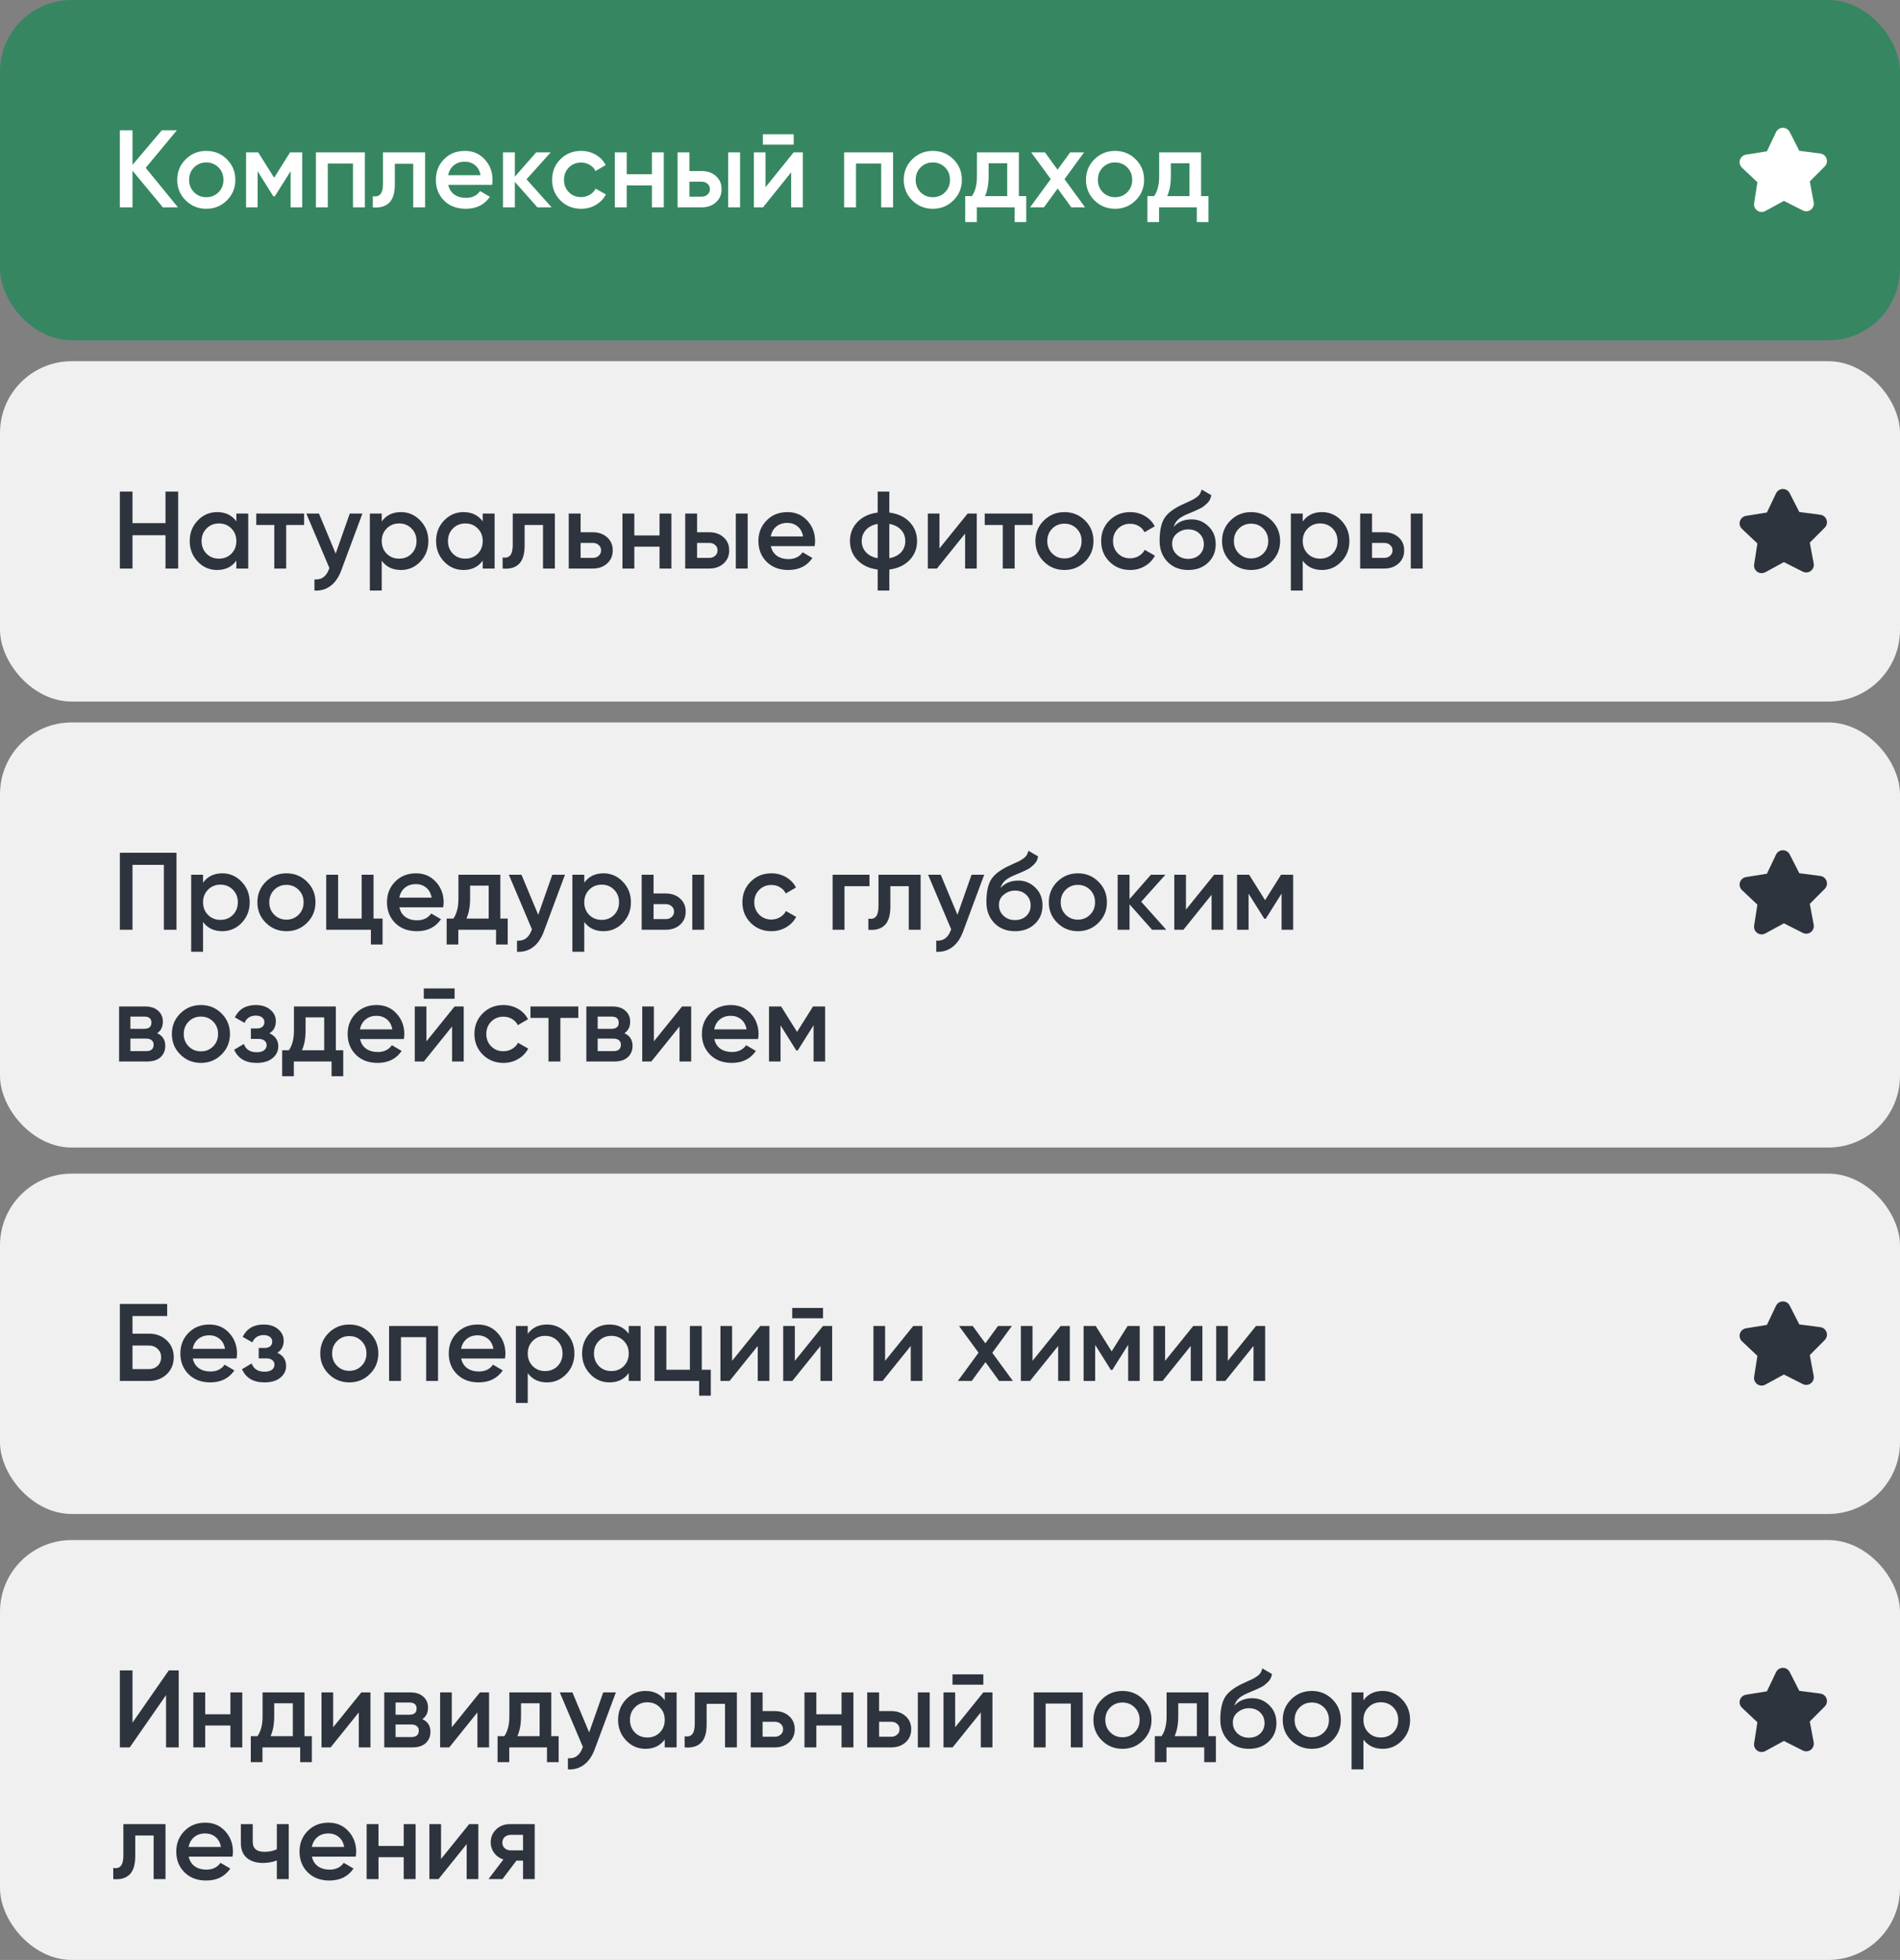
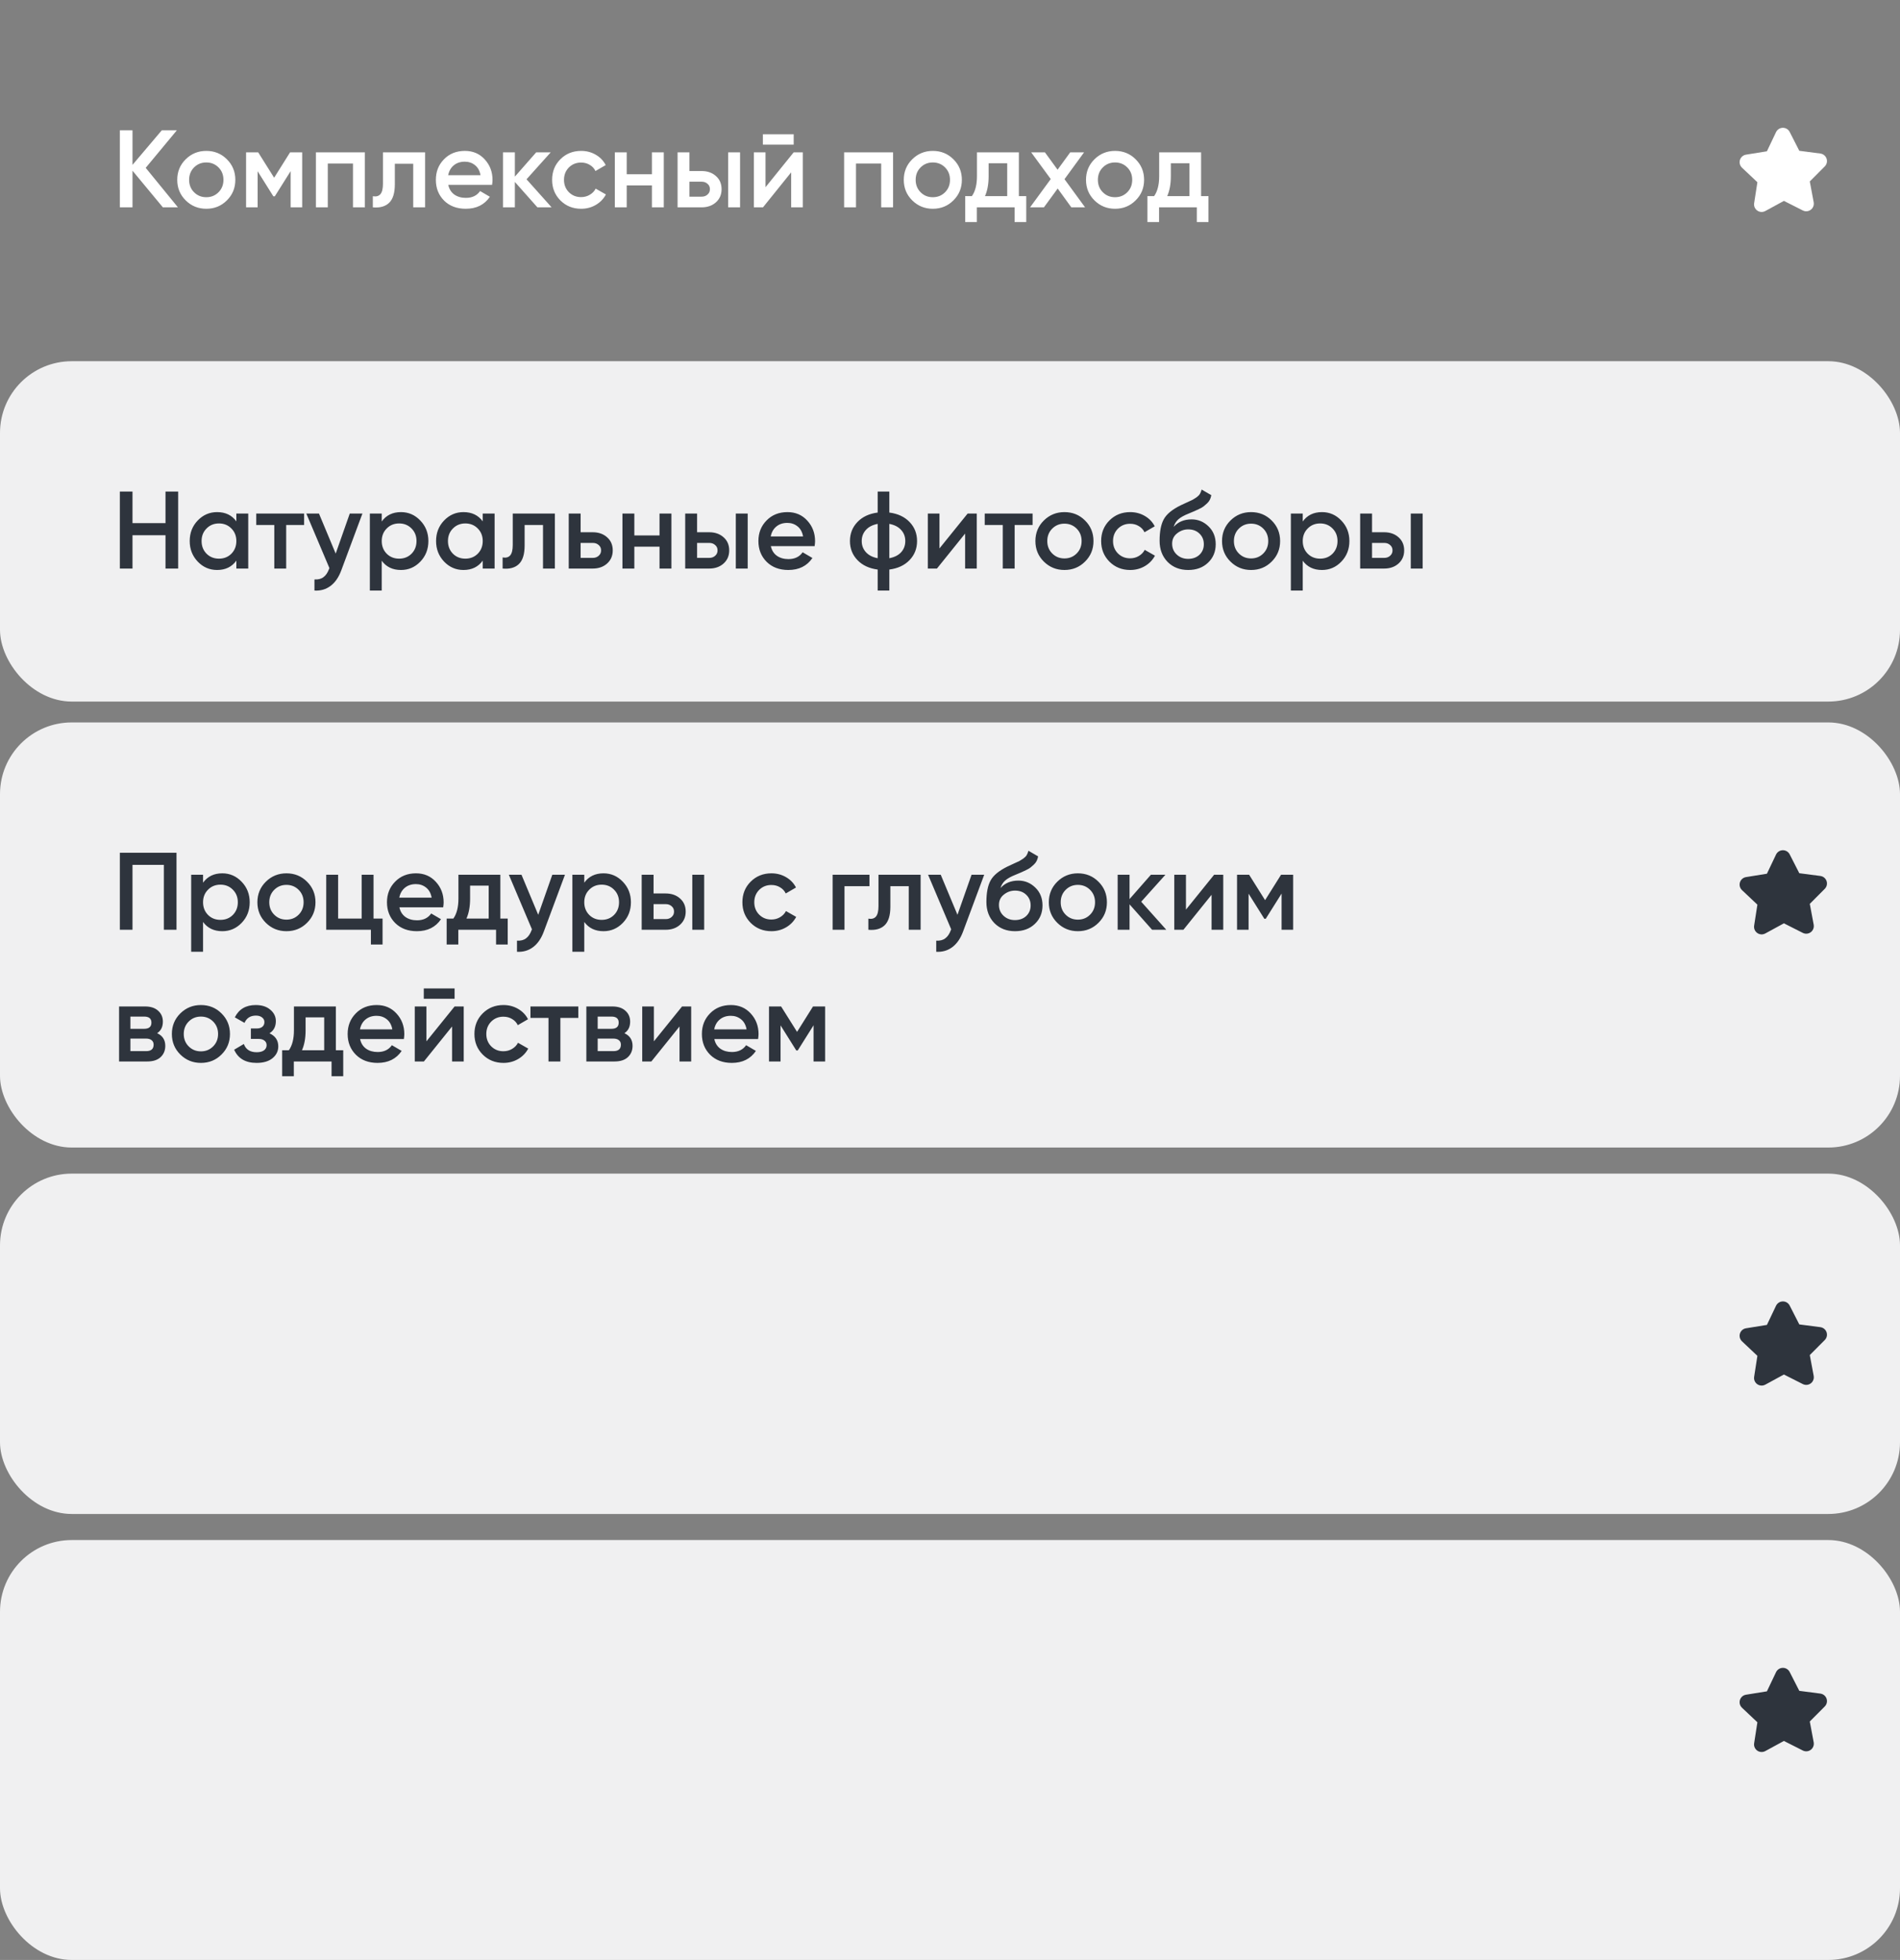
<svg xmlns="http://www.w3.org/2000/svg" width="1457" height="1503" viewBox="0 0 1457 1503" fill="none">
  <rect x="0" y="0" width="1457" height="1503" fill="#808080" stroke="none" />
-   <rect width="1457" height="261" rx="55" fill="#368761" />
  <path d="M136.453 159H124.895L101.608 130.905V159H91.906V99.941H101.608V126.433L124.051 99.941H135.61L111.733 128.711L136.453 159ZM158.19 160.097C152.003 160.097 146.744 157.959 142.413 153.685C138.082 149.41 135.917 144.151 135.917 137.908C135.917 131.664 138.082 126.405 142.413 122.13C146.744 117.856 152.003 115.718 158.19 115.718C164.434 115.718 169.693 117.856 173.967 122.13C178.298 126.405 180.464 131.664 180.464 137.908C180.464 144.151 178.298 149.41 173.967 153.685C169.693 157.959 164.434 160.097 158.19 160.097ZM148.825 147.441C151.356 149.972 154.478 151.238 158.19 151.238C161.903 151.238 165.024 149.972 167.555 147.441C170.086 144.91 171.352 141.732 171.352 137.908C171.352 134.083 170.086 130.905 167.555 128.374C165.024 125.843 161.903 124.577 158.19 124.577C154.478 124.577 151.356 125.843 148.825 128.374C146.294 130.905 145.029 134.083 145.029 137.908C145.029 141.732 146.294 144.91 148.825 147.441ZM231.732 116.815V159H222.873V131.242L210.724 150.563H209.627L197.562 131.327V159H188.703V116.815H197.984L210.218 136.304L222.451 116.815H231.732ZM279.803 116.815V159H270.691V125.421H251.37V159H242.258V116.815H279.803ZM325.98 116.815V159H316.868V125.59H302.778V141.282C302.778 147.976 301.316 152.729 298.391 155.541C295.466 158.353 291.304 159.506 285.904 159V150.479C288.491 150.929 290.432 150.394 291.725 148.876C293.019 147.357 293.666 144.685 293.666 140.86V116.815H325.98ZM343.769 141.789C344.444 144.995 345.991 147.469 348.41 149.213C350.828 150.9 353.781 151.744 357.268 151.744C362.106 151.744 365.733 150.001 368.152 146.513L375.661 150.9C371.499 157.031 365.34 160.097 357.184 160.097C350.322 160.097 344.782 158.016 340.563 153.853C336.345 149.635 334.235 144.32 334.235 137.908C334.235 131.608 336.316 126.349 340.479 122.13C344.641 117.856 349.984 115.718 356.509 115.718C362.696 115.718 367.758 117.884 371.696 122.215C375.689 126.546 377.686 131.805 377.686 137.992C377.686 138.948 377.573 140.214 377.348 141.789H343.769ZM343.685 134.364H368.49C367.871 130.933 366.437 128.346 364.187 126.602C361.993 124.858 359.406 123.986 356.425 123.986C353.05 123.986 350.238 124.915 347.988 126.771C345.738 128.627 344.304 131.158 343.685 134.364ZM422.995 159H412.111L394.816 139.511V159H385.704V116.815H394.816V135.461L411.183 116.815H422.32L403.759 137.486L422.995 159ZM445.658 160.097C439.302 160.097 433.987 157.959 429.712 153.685C425.493 149.41 423.384 144.151 423.384 137.908C423.384 131.608 425.493 126.349 429.712 122.13C433.987 117.856 439.302 115.718 445.658 115.718C449.764 115.718 453.504 116.703 456.879 118.671C460.254 120.64 462.785 123.283 464.472 126.602L456.626 131.158C455.67 129.133 454.207 127.558 452.239 126.433C450.326 125.252 448.104 124.661 445.573 124.661C441.861 124.661 438.739 125.927 436.208 128.458C433.733 130.989 432.496 134.139 432.496 137.908C432.496 141.676 433.733 144.826 436.208 147.357C438.739 149.888 441.861 151.154 445.573 151.154C448.048 151.154 450.27 150.563 452.239 149.382C454.263 148.201 455.782 146.626 456.795 144.657L464.641 149.129C462.841 152.504 460.254 155.175 456.879 157.144C453.504 159.112 449.764 160.097 445.658 160.097ZM499.907 116.815H509.019V159H499.907V142.21H480.586V159H471.474V116.815H480.586V133.605H499.907V116.815ZM537.984 131.158C542.484 131.158 546.168 132.452 549.037 135.039C551.905 137.57 553.339 140.917 553.339 145.079C553.339 149.185 551.905 152.532 549.037 155.119C546.168 157.706 542.484 159 537.984 159H519.591V116.815H528.703V131.158H537.984ZM558.402 116.815H567.514V159H558.402V116.815ZM538.068 150.816C539.868 150.816 541.359 150.282 542.54 149.213C543.777 148.144 544.396 146.766 544.396 145.079C544.396 143.335 543.777 141.957 542.54 140.945C541.359 139.876 539.868 139.342 538.068 139.342H528.703V150.816H538.068ZM585.008 110.909V102.978H608.632V110.909H585.008ZM608.632 116.815H615.635V159H606.691V132.17L585.093 159H578.09V116.815H587.033V143.56L608.632 116.815ZM684.844 116.815V159H675.732V125.421H656.412V159H647.3V116.815H684.844ZM715.328 160.097C709.141 160.097 703.882 157.959 699.551 153.685C695.22 149.41 693.055 144.151 693.055 137.908C693.055 131.664 695.22 126.405 699.551 122.13C703.882 117.856 709.141 115.718 715.328 115.718C721.572 115.718 726.831 117.856 731.105 122.13C735.436 126.405 737.602 131.664 737.602 137.908C737.602 144.151 735.436 149.41 731.105 153.685C726.831 157.959 721.572 160.097 715.328 160.097ZM705.963 147.441C708.494 149.972 711.616 151.238 715.328 151.238C719.041 151.238 722.162 149.972 724.693 147.441C727.224 144.91 728.49 141.732 728.49 137.908C728.49 134.083 727.224 130.905 724.693 128.374C722.162 125.843 719.041 124.577 715.328 124.577C711.616 124.577 708.494 125.843 705.963 128.374C703.432 130.905 702.167 134.083 702.167 137.908C702.167 141.732 703.432 144.91 705.963 147.441ZM781.316 150.394H786.969V170.306H778.026V159H749.087V170.306H740.144V150.394H745.29C747.878 146.738 749.171 141.648 749.171 135.123V116.815H781.316V150.394ZM755.33 150.394H772.373V125.168H758.114V135.123C758.114 141.142 757.186 146.232 755.33 150.394ZM832.084 159H821.537L811.076 144.573L800.529 159H789.899L805.76 137.317L790.742 116.815H801.289L810.991 130.145L820.694 116.815H831.324L816.307 137.401L832.084 159ZM855.066 160.097C848.879 160.097 843.62 157.959 839.289 153.685C834.958 149.41 832.792 144.151 832.792 137.908C832.792 131.664 834.958 126.405 839.289 122.13C843.62 117.856 848.879 115.718 855.066 115.718C861.309 115.718 866.568 117.856 870.843 122.13C875.174 126.405 877.34 131.664 877.34 137.908C877.34 144.151 875.174 149.41 870.843 153.685C866.568 157.959 861.309 160.097 855.066 160.097ZM845.701 147.441C848.232 149.972 851.354 151.238 855.066 151.238C858.778 151.238 861.9 149.972 864.431 147.441C866.962 144.91 868.228 141.732 868.228 137.908C868.228 134.083 866.962 130.905 864.431 128.374C861.9 125.843 858.778 124.577 855.066 124.577C851.354 124.577 848.232 125.843 845.701 128.374C843.17 130.905 841.904 134.083 841.904 137.908C841.904 141.732 843.17 144.91 845.701 147.441ZM921.054 150.394H926.707V170.306H917.763V159H888.824V170.306H879.881V150.394H885.028C887.615 146.738 888.909 141.648 888.909 135.123V116.815H921.054V150.394ZM895.068 150.394H912.111V125.168H897.852V135.123C897.852 141.142 896.924 146.232 895.068 150.394Z" fill="white" />
  <path d="M1367.22 98.001C1369.39 98.001 1371.39 99.216 1372.39 101.15L1379.78 115.636L1395.94 117.739C1399.13 118.159 1401.37 121.083 1400.95 124.271C1400.78 125.543 1400.2 126.725 1399.29 127.632L1387.82 139.139L1390.82 155.125C1391.41 158.285 1389.33 161.327 1386.17 161.92C1384.92 162.155 1383.62 161.973 1382.49 161.401L1367.97 154.056L1353.7 161.833C1350.88 163.379 1347.34 162.348 1345.79 159.528C1345.17 158.398 1344.94 157.092 1345.15 155.818L1347.64 139.74L1335.81 128.575C1333.48 126.36 1333.39 122.675 1335.6 120.344C1336.48 119.415 1337.65 118.803 1338.92 118.604L1354.94 116.022L1361.94 101.32C1362.87 99.381 1364.79 98.109 1366.93 98.012C1367.03 98.005 1367.12 98.002 1367.22 98V98.001Z" fill="white" />
  <rect y="277" width="1457" height="261" rx="55" fill="#F0F0F1" />
  <path d="M126.919 376.941H136.622V436H126.919V410.436H101.608V436H91.906V376.941H101.608V401.155H126.919V376.941ZM181.247 393.815H190.359V436H181.247V429.925C177.816 434.706 172.894 437.097 166.482 437.097C160.689 437.097 155.739 434.959 151.633 430.685C147.527 426.354 145.474 421.095 145.474 414.908C145.474 408.664 147.527 403.405 151.633 399.13C155.739 394.856 160.689 392.718 166.482 392.718C172.894 392.718 177.816 395.081 181.247 399.805V393.815ZM158.383 424.61C160.914 427.141 164.092 428.407 167.917 428.407C171.741 428.407 174.919 427.141 177.45 424.61C179.981 422.023 181.247 418.789 181.247 414.908C181.247 411.027 179.981 407.82 177.45 405.289C174.919 402.702 171.741 401.408 167.917 401.408C164.092 401.408 160.914 402.702 158.383 405.289C155.852 407.82 154.586 411.027 154.586 414.908C154.586 418.789 155.852 422.023 158.383 424.61ZM233.209 393.815V402.59H219.457V436H210.345V402.59H196.508V393.815H233.209ZM268.219 393.815H277.922L261.723 437.35C259.754 442.693 256.998 446.687 253.454 449.33C249.911 451.974 245.805 453.155 241.136 452.874V444.353C244.005 444.521 246.311 443.931 248.055 442.581C249.855 441.287 251.289 439.178 252.358 436.253L252.611 435.663L234.893 393.815H244.596L257.42 424.526L268.219 393.815ZM307.496 392.718C313.289 392.718 318.239 394.884 322.345 399.215C326.451 403.489 328.504 408.72 328.504 414.908C328.504 421.151 326.451 426.41 322.345 430.685C318.239 434.959 313.289 437.097 307.496 437.097C301.084 437.097 296.162 434.734 292.731 430.01V452.874H283.619V393.815H292.731V399.89C296.162 395.109 301.084 392.718 307.496 392.718ZM296.528 424.61C299.059 427.141 302.237 428.407 306.062 428.407C309.887 428.407 313.064 427.141 315.596 424.61C318.127 422.023 319.392 418.789 319.392 414.908C319.392 411.027 318.127 407.82 315.596 405.289C313.064 402.702 309.887 401.408 306.062 401.408C302.237 401.408 299.059 402.702 296.528 405.289C293.997 407.82 292.731 411.027 292.731 414.908C292.731 418.789 293.997 422.023 296.528 424.61ZM370.173 393.815H379.285V436H370.173V429.925C366.742 434.706 361.82 437.097 355.408 437.097C349.615 437.097 344.665 434.959 340.559 430.685C336.453 426.354 334.4 421.095 334.4 414.908C334.4 408.664 336.453 403.405 340.559 399.13C344.665 394.856 349.615 392.718 355.408 392.718C361.82 392.718 366.742 395.081 370.173 399.805V393.815ZM347.309 424.61C349.84 427.141 353.018 428.407 356.843 428.407C360.667 428.407 363.845 427.141 366.376 424.61C368.907 422.023 370.173 418.789 370.173 414.908C370.173 411.027 368.907 407.82 366.376 405.289C363.845 402.702 360.667 401.408 356.843 401.408C353.018 401.408 349.84 402.702 347.309 405.289C344.778 407.82 343.512 411.027 343.512 414.908C343.512 418.789 344.778 422.023 347.309 424.61ZM425.51 393.815V436H416.398V402.59H402.308V418.282C402.308 424.976 400.846 429.729 397.921 432.541C394.996 435.353 390.834 436.506 385.434 436V427.479C388.021 427.929 389.962 427.394 391.256 425.876C392.549 424.357 393.196 421.685 393.196 417.86V393.815H425.51ZM454.52 408.158C459.02 408.158 462.704 409.452 465.573 412.039C468.442 414.57 469.876 417.917 469.876 422.079C469.876 426.185 468.442 429.532 465.573 432.119C462.704 434.706 459.02 436 454.52 436H436.128V393.815H445.24V408.158H454.52ZM454.605 427.816C456.405 427.816 457.895 427.282 459.076 426.213C460.314 425.144 460.933 423.766 460.933 422.079C460.933 420.335 460.314 418.957 459.076 417.945C457.895 416.876 456.405 416.342 454.605 416.342H445.24V427.816H454.605ZM505.757 393.815H514.869V436H505.757V419.21H486.436V436H477.324V393.815H486.436V410.605H505.757V393.815ZM543.834 408.158C548.334 408.158 552.018 409.452 554.886 412.039C557.755 414.57 559.189 417.917 559.189 422.079C559.189 426.185 557.755 429.532 554.886 432.119C552.018 434.706 548.334 436 543.834 436H525.441V393.815H534.553V408.158H543.834ZM564.251 393.815H573.363V436H564.251V393.815ZM543.918 427.816C545.718 427.816 547.209 427.282 548.39 426.213C549.627 425.144 550.246 423.766 550.246 422.079C550.246 420.335 549.627 418.957 548.39 417.945C547.209 416.876 545.718 416.342 543.918 416.342H534.553V427.816H543.918ZM591.111 418.789C591.786 421.995 593.333 424.469 595.752 426.213C598.17 427.9 601.123 428.744 604.611 428.744C609.448 428.744 613.076 427.001 615.494 423.513L623.003 427.9C618.841 434.031 612.682 437.097 604.526 437.097C597.664 437.097 592.124 435.016 587.905 430.853C583.687 426.635 581.578 421.32 581.578 414.908C581.578 408.608 583.659 403.349 587.821 399.13C591.983 394.856 597.327 392.718 603.851 392.718C610.038 392.718 615.101 394.884 619.038 399.215C623.031 403.546 625.028 408.805 625.028 414.992C625.028 415.948 624.916 417.214 624.691 418.789H591.111ZM591.027 411.364H615.832C615.213 407.933 613.779 405.346 611.529 403.602C609.335 401.858 606.748 400.986 603.767 400.986C600.392 400.986 597.58 401.915 595.33 403.771C593.08 405.627 591.646 408.158 591.027 411.364ZM697.504 400.312C701.329 404.305 703.242 409.17 703.242 414.908C703.242 420.645 701.329 425.51 697.504 429.504C693.68 433.497 688.505 435.916 681.98 436.759V452.874H673.037V436.759C666.513 435.916 661.338 433.497 657.513 429.504C653.688 425.51 651.776 420.645 651.776 414.908C651.776 409.17 653.688 404.305 657.513 400.312C661.338 396.318 666.513 393.899 673.037 393.056V376.941H681.98V393.056C688.505 393.899 693.68 396.318 697.504 400.312ZM681.98 428.069C685.861 427.338 688.871 425.819 691.008 423.513C693.145 421.151 694.214 418.282 694.214 414.908C694.214 411.533 693.145 408.692 691.008 406.386C688.871 404.024 685.861 402.477 681.98 401.746V428.069ZM664.01 406.386C661.872 408.749 660.804 411.589 660.804 414.908C660.804 418.226 661.872 421.067 664.01 423.429C666.147 425.791 669.156 427.338 673.037 428.069V401.746C669.156 402.477 666.147 404.024 664.01 406.386ZM742.025 393.815H749.028V436H740.085V409.17L718.486 436H711.484V393.815H720.427V420.56L742.025 393.815ZM791.83 393.815V402.59H778.078V436H768.966V402.59H755.129V393.815H791.83ZM816.259 437.097C810.072 437.097 804.813 434.959 800.482 430.685C796.151 426.41 793.985 421.151 793.985 414.908C793.985 408.664 796.151 403.405 800.482 399.13C804.813 394.856 810.072 392.718 816.259 392.718C822.502 392.718 827.762 394.856 832.036 399.13C836.367 403.405 838.533 408.664 838.533 414.908C838.533 421.151 836.367 426.41 832.036 430.685C827.762 434.959 822.502 437.097 816.259 437.097ZM806.894 424.441C809.425 426.972 812.547 428.238 816.259 428.238C819.971 428.238 823.093 426.972 825.624 424.441C828.155 421.91 829.421 418.732 829.421 414.908C829.421 411.083 828.155 407.905 825.624 405.374C823.093 402.843 819.971 401.577 816.259 401.577C812.547 401.577 809.425 402.843 806.894 405.374C804.363 407.905 803.097 411.083 803.097 414.908C803.097 418.732 804.363 421.91 806.894 424.441ZM866.683 437.097C860.327 437.097 855.012 434.959 850.737 430.685C846.519 426.41 844.41 421.151 844.41 414.908C844.41 408.608 846.519 403.349 850.737 399.13C855.012 394.856 860.327 392.718 866.683 392.718C870.789 392.718 874.53 393.703 877.904 395.671C881.279 397.64 883.81 400.283 885.498 403.602L877.651 408.158C876.695 406.133 875.233 404.558 873.264 403.433C871.352 402.252 869.13 401.661 866.599 401.661C862.887 401.661 859.765 402.927 857.234 405.458C854.759 407.989 853.522 411.139 853.522 414.908C853.522 418.676 854.759 421.826 857.234 424.357C859.765 426.888 862.887 428.154 866.599 428.154C869.074 428.154 871.295 427.563 873.264 426.382C875.289 425.201 876.808 423.626 877.82 421.657L885.666 426.129C883.867 429.504 881.279 432.175 877.904 434.144C874.53 436.112 870.789 437.097 866.683 437.097ZM911.167 437.097C904.699 437.097 899.412 435.016 895.306 430.853C891.256 426.635 889.231 421.263 889.231 414.739C889.231 407.595 890.3 402.083 892.437 398.202C894.575 394.265 898.906 390.693 905.43 387.487C906.499 386.981 908.074 386.25 910.155 385.294C912.292 384.337 913.755 383.663 914.542 383.269C915.33 382.819 916.314 382.2 917.495 381.413C918.676 380.569 919.548 379.697 920.111 378.797C920.673 377.841 921.123 376.716 921.46 375.422L928.885 379.725C928.66 380.963 928.294 382.116 927.788 383.184C927.282 384.197 926.551 385.153 925.595 386.053C924.638 386.953 923.795 387.684 923.063 388.247C922.389 388.809 921.235 389.484 919.604 390.272C917.973 391.059 916.764 391.621 915.976 391.959C915.245 392.296 913.839 392.887 911.758 393.731C908.046 395.193 905.318 396.712 903.574 398.287C901.887 399.805 900.705 401.718 900.03 404.024C903.405 400.199 907.989 398.287 913.783 398.287C918.732 398.287 923.035 400.058 926.691 403.602C930.404 407.145 932.26 411.73 932.26 417.354C932.26 423.091 930.291 427.816 926.354 431.528C922.473 435.241 917.411 437.097 911.167 437.097ZM911.083 428.575C914.626 428.575 917.523 427.535 919.773 425.454C922.023 423.316 923.148 420.617 923.148 417.354C923.148 414.036 922.023 411.308 919.773 409.17C917.579 407.033 914.711 405.964 911.167 405.964C908.018 405.964 905.177 406.977 902.646 409.002C900.115 410.97 898.849 413.614 898.849 416.932C898.849 420.307 900.03 423.091 902.393 425.285C904.755 427.479 907.652 428.575 911.083 428.575ZM959.375 437.097C953.188 437.097 947.929 434.959 943.598 430.685C939.267 426.41 937.101 421.151 937.101 414.908C937.101 408.664 939.267 403.405 943.598 399.13C947.929 394.856 953.188 392.718 959.375 392.718C965.618 392.718 970.877 394.856 975.152 399.13C979.483 403.405 981.648 408.664 981.648 414.908C981.648 421.151 979.483 426.41 975.152 430.685C970.877 434.959 965.618 437.097 959.375 437.097ZM950.01 424.441C952.541 426.972 955.663 428.238 959.375 428.238C963.087 428.238 966.209 426.972 968.74 424.441C971.271 421.91 972.537 418.732 972.537 414.908C972.537 411.083 971.271 407.905 968.74 405.374C966.209 402.843 963.087 401.577 959.375 401.577C955.663 401.577 952.541 402.843 950.01 405.374C947.479 407.905 946.213 411.083 946.213 414.908C946.213 418.732 947.479 421.91 950.01 424.441ZM1013.76 392.718C1019.56 392.718 1024.51 394.884 1028.61 399.215C1032.72 403.489 1034.77 408.72 1034.77 414.908C1034.77 421.151 1032.72 426.41 1028.61 430.685C1024.51 434.959 1019.56 437.097 1013.76 437.097C1007.35 437.097 1002.43 434.734 999 430.01V452.874H989.888V393.815H999V399.89C1002.43 395.109 1007.35 392.718 1013.76 392.718ZM1002.8 424.61C1005.33 427.141 1008.51 428.407 1012.33 428.407C1016.15 428.407 1019.33 427.141 1021.86 424.61C1024.4 422.023 1025.66 418.789 1025.66 414.908C1025.66 411.027 1024.4 407.82 1021.86 405.289C1019.33 402.702 1016.15 401.408 1012.33 401.408C1008.51 401.408 1005.33 402.702 1002.8 405.289C1000.27 407.82 999 411.027 999 414.908C999 418.789 1000.27 422.023 1002.8 424.61ZM1061.42 408.158C1065.92 408.158 1069.61 409.452 1072.48 412.039C1075.34 414.57 1076.78 417.917 1076.78 422.079C1076.78 426.185 1075.34 429.532 1072.48 432.119C1069.61 434.706 1065.92 436 1061.42 436H1043.03V393.815H1052.14V408.158H1061.42ZM1081.84 393.815H1090.95V436H1081.84V393.815ZM1061.51 427.816C1063.31 427.816 1064.8 427.282 1065.98 426.213C1067.22 425.144 1067.84 423.766 1067.84 422.079C1067.84 420.335 1067.22 418.957 1065.98 417.945C1064.8 416.876 1063.31 416.342 1061.51 416.342H1052.14V427.816H1061.51Z" fill="#2E343D" />
-   <path d="M1367.22 375.001C1369.39 375.001 1371.39 376.216 1372.39 378.15L1379.78 392.636L1395.94 394.739C1399.13 395.159 1401.37 398.083 1400.95 401.271C1400.78 402.543 1400.2 403.725 1399.29 404.632L1387.82 416.139L1390.82 432.125C1391.41 435.285 1389.33 438.327 1386.17 438.92C1384.92 439.155 1383.62 438.973 1382.49 438.401L1367.97 431.056L1353.7 438.833C1350.88 440.379 1347.34 439.348 1345.79 436.528C1345.17 435.398 1344.94 434.092 1345.15 432.818L1347.64 416.74L1335.81 405.575C1333.48 403.36 1333.39 399.675 1335.6 397.344C1336.48 396.415 1337.65 395.803 1338.92 395.604L1354.94 393.022L1361.94 378.32C1362.87 376.381 1364.79 375.109 1366.93 375.012C1367.03 375.005 1367.12 375.002 1367.22 375V375.001Z" fill="#2E343D" />
  <rect y="900" width="1457" height="261" rx="55" fill="#F0F0F1" />
-   <path d="M114.264 1022.72C119.72 1022.72 124.248 1024.44 127.847 1027.87C131.447 1031.3 133.247 1035.63 133.247 1040.86C133.247 1046.09 131.447 1050.42 127.847 1053.85C124.248 1057.28 119.72 1059 114.264 1059H91.906V999.941H128.185V1009.22H101.608V1022.72H114.264ZM114.264 1049.89C116.908 1049.89 119.101 1049.07 120.845 1047.44C122.645 1045.75 123.545 1043.56 123.545 1040.86C123.545 1038.16 122.645 1036 120.845 1034.36C119.101 1032.68 116.908 1031.83 114.264 1031.83H101.608V1049.89H114.264ZM147.84 1041.79C148.515 1044.99 150.062 1047.47 152.48 1049.21C154.899 1050.9 157.852 1051.74 161.339 1051.74C166.176 1051.74 169.804 1050 172.223 1046.51L179.732 1050.9C175.569 1057.03 169.41 1060.1 161.255 1060.1C154.393 1060.1 148.852 1058.02 144.634 1053.85C140.415 1049.63 138.306 1044.32 138.306 1037.91C138.306 1031.61 140.387 1026.35 144.549 1022.13C148.712 1017.86 154.055 1015.72 160.58 1015.72C166.767 1015.72 171.829 1017.88 175.766 1022.21C179.76 1026.55 181.757 1031.8 181.757 1037.99C181.757 1038.95 181.644 1040.21 181.419 1041.79H147.84ZM147.755 1034.36H172.56C171.942 1030.93 170.507 1028.35 168.257 1026.6C166.064 1024.86 163.476 1023.99 160.495 1023.99C157.121 1023.99 154.308 1024.91 152.058 1026.77C149.808 1028.63 148.374 1031.16 147.755 1034.36ZM212.658 1037.4C217.158 1039.43 219.408 1042.77 219.408 1047.44C219.408 1051.04 217.946 1054.05 215.021 1056.47C212.096 1058.89 208.018 1060.1 202.787 1060.1C194.294 1060.1 188.557 1056.72 185.576 1049.97L193 1045.59C194.519 1049.8 197.809 1051.91 202.871 1051.91C205.234 1051.91 207.09 1051.43 208.44 1050.48C209.79 1049.47 210.465 1048.14 210.465 1046.51C210.465 1045.05 209.93 1043.9 208.862 1043.05C207.793 1042.15 206.302 1041.7 204.39 1041.7H198.4V1033.69H202.871C204.728 1033.69 206.162 1033.27 207.174 1032.42C208.243 1031.52 208.777 1030.31 208.777 1028.8C208.777 1027.33 208.187 1026.15 207.006 1025.25C205.824 1024.3 204.249 1023.82 202.281 1023.82C198.062 1023.82 195.138 1025.67 193.506 1029.39L186.082 1025.17C189.232 1018.87 194.575 1015.72 202.112 1015.72C206.837 1015.72 210.577 1016.93 213.333 1019.35C216.146 1021.71 217.552 1024.61 217.552 1028.04C217.552 1032.25 215.921 1035.38 212.658 1037.4ZM267.855 1060.1C261.668 1060.1 256.409 1057.96 252.078 1053.68C247.747 1049.41 245.581 1044.15 245.581 1037.91C245.581 1031.66 247.747 1026.41 252.078 1022.13C256.409 1017.86 261.668 1015.72 267.855 1015.72C274.098 1015.72 279.357 1017.86 283.632 1022.13C287.963 1026.41 290.128 1031.66 290.128 1037.91C290.128 1044.15 287.963 1049.41 283.632 1053.68C279.357 1057.96 274.098 1060.1 267.855 1060.1ZM258.49 1047.44C261.021 1049.97 264.142 1051.24 267.855 1051.24C271.567 1051.24 274.689 1049.97 277.22 1047.44C279.751 1044.91 281.016 1041.73 281.016 1037.91C281.016 1034.08 279.751 1030.9 277.22 1028.37C274.689 1025.84 271.567 1024.58 267.855 1024.58C264.142 1024.58 261.021 1025.84 258.49 1028.37C255.959 1030.9 254.693 1034.08 254.693 1037.91C254.693 1041.73 255.959 1044.91 258.49 1047.44ZM335.912 1016.82V1059H326.8V1025.42H307.48V1059H298.368V1016.82H335.912ZM353.656 1041.79C354.331 1044.99 355.878 1047.47 358.297 1049.21C360.715 1050.9 363.668 1051.74 367.155 1051.74C371.993 1051.74 375.621 1050 378.039 1046.51L385.548 1050.9C381.386 1057.03 375.227 1060.1 367.071 1060.1C360.209 1060.1 354.669 1058.02 350.45 1053.85C346.232 1049.63 344.122 1044.32 344.122 1037.91C344.122 1031.61 346.204 1026.35 350.366 1022.13C354.528 1017.86 359.872 1015.72 366.396 1015.72C372.583 1015.72 377.645 1017.88 381.583 1022.21C385.576 1026.55 387.573 1031.8 387.573 1037.99C387.573 1038.95 387.46 1040.21 387.235 1041.79H353.656ZM353.572 1034.36H378.377C377.758 1030.93 376.324 1028.35 374.074 1026.6C371.88 1024.86 369.293 1023.99 366.312 1023.99C362.937 1023.99 360.125 1024.91 357.875 1026.77C355.625 1028.63 354.191 1031.16 353.572 1034.36ZM419.467 1015.72C425.261 1015.72 430.211 1017.88 434.317 1022.21C438.423 1026.49 440.476 1031.72 440.476 1037.91C440.476 1044.15 438.423 1049.41 434.317 1053.68C430.211 1057.96 425.261 1060.1 419.467 1060.1C413.055 1060.1 408.134 1057.73 404.703 1053.01V1075.87H395.591V1016.82H404.703V1022.89C408.134 1018.11 413.055 1015.72 419.467 1015.72ZM408.499 1047.61C411.03 1050.14 414.208 1051.41 418.033 1051.41C421.858 1051.41 425.036 1050.14 427.567 1047.61C430.098 1045.02 431.364 1041.79 431.364 1037.91C431.364 1034.03 430.098 1030.82 427.567 1028.29C425.036 1025.7 421.858 1024.41 418.033 1024.41C414.208 1024.41 411.03 1025.7 408.499 1028.29C405.968 1030.82 404.703 1034.03 404.703 1037.91C404.703 1041.79 405.968 1045.02 408.499 1047.61ZM482.144 1016.82H491.256V1059H482.144V1052.93C478.713 1057.71 473.792 1060.1 467.38 1060.1C461.586 1060.1 456.637 1057.96 452.531 1053.68C448.425 1049.35 446.372 1044.09 446.372 1037.91C446.372 1031.66 448.425 1026.41 452.531 1022.13C456.637 1017.86 461.586 1015.72 467.38 1015.72C473.792 1015.72 478.713 1018.08 482.144 1022.81V1016.82ZM459.28 1047.61C461.811 1050.14 464.989 1051.41 468.814 1051.41C472.639 1051.41 475.817 1050.14 478.348 1047.61C480.879 1045.02 482.144 1041.79 482.144 1037.91C482.144 1034.03 480.879 1030.82 478.348 1028.29C475.817 1025.7 472.639 1024.41 468.814 1024.41C464.989 1024.41 461.811 1025.7 459.28 1028.29C456.749 1030.82 455.483 1034.03 455.483 1037.91C455.483 1041.79 456.749 1045.02 459.28 1047.61ZM538.156 1050.39H545.074V1070.31H536.131V1059H501.877V1016.82H510.989V1050.39H529.044V1016.82H538.156V1050.39ZM583.008 1016.82H590.011V1059H581.067V1032.17L559.469 1059H552.466V1016.82H561.409V1043.56L583.008 1016.82ZM607.502 1010.91V1002.98H631.125V1010.91H607.502ZM631.125 1016.82H638.128V1059H629.185V1032.17L607.586 1059H600.583V1016.82H609.526V1043.56L631.125 1016.82ZM700.335 1016.82H707.338V1059H698.394V1032.17L676.796 1059H669.793V1016.82H678.736V1043.56L700.335 1016.82ZM776.716 1059H766.17L755.708 1044.57L745.162 1059H734.531L750.393 1037.32L735.375 1016.82H745.921L755.623 1030.15L765.326 1016.82H775.957L760.939 1037.4L776.716 1059ZM813.377 1016.82H820.38V1059H811.437V1032.17L789.838 1059H782.835V1016.82H791.779V1043.56L813.377 1016.82ZM873.981 1016.82V1059H865.122V1031.24L852.973 1050.56H851.876L839.811 1031.33V1059H830.953V1016.82H840.233L852.467 1036.3L864.701 1016.82H873.981ZM915.05 1016.82H922.052V1059H913.109V1032.17L891.51 1059H884.508V1016.82H893.451V1043.56L915.05 1016.82ZM963.167 1016.82H970.17V1059H961.226V1032.17L939.628 1059H932.625V1016.82H941.568V1043.56L963.167 1016.82Z" fill="#2E343D" />
  <path d="M1367.22 998.001C1369.39 998.001 1371.39 999.216 1372.39 1001.15L1379.78 1015.64L1395.94 1017.74C1399.13 1018.16 1401.37 1021.08 1400.95 1024.27C1400.78 1025.54 1400.2 1026.73 1399.29 1027.63L1387.82 1039.14L1390.82 1055.12C1391.41 1058.29 1389.33 1061.33 1386.17 1061.92C1384.92 1062.15 1383.62 1061.97 1382.49 1061.4L1367.97 1054.06L1353.7 1061.83C1350.88 1063.38 1347.34 1062.35 1345.79 1059.53C1345.17 1058.4 1344.94 1057.09 1345.15 1055.82L1347.64 1039.74L1335.81 1028.58C1333.48 1026.36 1333.39 1022.67 1335.6 1020.34C1336.48 1019.41 1337.65 1018.8 1338.92 1018.6L1354.94 1016.02L1361.94 1001.32C1362.87 999.381 1364.79 998.109 1366.93 998.012C1367.03 998.005 1367.12 998.002 1367.22 998V998.001Z" fill="#2E343D" />
  <rect y="554" width="1457" height="326" rx="55" fill="#F0F0F1" />
  <path d="M135.356 653.941V713H125.654V663.222H101.608V713H91.906V653.941H135.356ZM170.477 669.718C176.271 669.718 181.22 671.884 185.326 676.215C189.432 680.489 191.485 685.72 191.485 691.908C191.485 698.151 189.432 703.41 185.326 707.685C181.22 711.959 176.271 714.097 170.477 714.097C164.065 714.097 159.144 711.734 155.713 707.01V729.874H146.601V670.815H155.713V676.89C159.144 672.109 164.065 669.718 170.477 669.718ZM159.509 701.61C162.04 704.141 165.218 705.407 169.043 705.407C172.868 705.407 176.046 704.141 178.577 701.61C181.108 699.023 182.374 695.789 182.374 691.908C182.374 688.027 181.108 684.82 178.577 682.289C176.046 679.702 172.868 678.408 169.043 678.408C165.218 678.408 162.04 679.702 159.509 682.289C156.978 684.82 155.713 688.027 155.713 691.908C155.713 695.789 156.978 699.023 159.509 701.61ZM219.655 714.097C213.468 714.097 208.209 711.959 203.878 707.685C199.547 703.41 197.381 698.151 197.381 691.908C197.381 685.664 199.547 680.405 203.878 676.13C208.209 671.856 213.468 669.718 219.655 669.718C225.898 669.718 231.158 671.856 235.432 676.13C239.763 680.405 241.929 685.664 241.929 691.908C241.929 698.151 239.763 703.41 235.432 707.685C231.158 711.959 225.898 714.097 219.655 714.097ZM210.29 701.441C212.821 703.972 215.943 705.238 219.655 705.238C223.367 705.238 226.489 703.972 229.02 701.441C231.551 698.91 232.817 695.732 232.817 691.908C232.817 688.083 231.551 684.905 229.02 682.374C226.489 679.843 223.367 678.577 219.655 678.577C215.943 678.577 212.821 679.843 210.29 682.374C207.759 684.905 206.493 688.083 206.493 691.908C206.493 695.732 207.759 698.91 210.29 701.441ZM286.447 704.394H293.365V724.306H284.422V713H250.168V670.815H259.28V704.394H277.335V670.815H286.447V704.394ZM306.281 695.789C306.956 698.995 308.502 701.469 310.921 703.213C313.34 704.9 316.292 705.744 319.78 705.744C324.617 705.744 328.245 704.001 330.664 700.513L338.172 704.9C334.01 711.031 327.851 714.097 319.695 714.097C312.833 714.097 307.293 712.016 303.075 707.853C298.856 703.635 296.747 698.32 296.747 691.908C296.747 685.608 298.828 680.349 302.99 676.13C307.152 671.856 312.496 669.718 319.02 669.718C325.208 669.718 330.27 671.884 334.207 676.215C338.201 680.546 340.197 685.805 340.197 691.992C340.197 692.948 340.085 694.214 339.86 695.789H306.281ZM306.196 688.364H331.001C330.382 684.933 328.948 682.346 326.698 680.602C324.504 678.858 321.917 677.986 318.936 677.986C315.561 677.986 312.749 678.915 310.499 680.771C308.249 682.627 306.815 685.158 306.196 688.364ZM383.69 704.394H389.343V724.306H380.4V713H351.461V724.306H342.517V704.394H347.664C350.251 700.738 351.545 695.648 351.545 689.123V670.815H383.69V704.394ZM357.704 704.394H374.747V679.168H360.488V689.123C360.488 695.142 359.56 700.232 357.704 704.394ZM423.529 670.815H433.232L417.033 714.35C415.064 719.693 412.308 723.687 408.764 726.33C405.221 728.974 401.115 730.155 396.446 729.874V721.353C399.315 721.521 401.621 720.931 403.365 719.581C405.165 718.287 406.599 716.178 407.668 713.253L407.921 712.663L390.203 670.815H399.905L412.73 701.526L423.529 670.815ZM462.806 669.718C468.599 669.718 473.549 671.884 477.655 676.215C481.761 680.489 483.814 685.72 483.814 691.908C483.814 698.151 481.761 703.41 477.655 707.685C473.549 711.959 468.599 714.097 462.806 714.097C456.394 714.097 451.472 711.734 448.041 707.01V729.874H438.929V670.815H448.041V676.89C451.472 672.109 456.394 669.718 462.806 669.718ZM451.838 701.61C454.369 704.141 457.547 705.407 461.372 705.407C465.196 705.407 468.374 704.141 470.905 701.61C473.436 699.023 474.702 695.789 474.702 691.908C474.702 688.027 473.436 684.82 470.905 682.289C468.374 679.702 465.196 678.408 461.372 678.408C457.547 678.408 454.369 679.702 451.838 682.289C449.307 684.82 448.041 688.027 448.041 691.908C448.041 695.789 449.307 699.023 451.838 701.61ZM510.465 685.158C514.965 685.158 518.649 686.452 521.517 689.039C524.386 691.57 525.82 694.917 525.82 699.079C525.82 703.185 524.386 706.532 521.517 709.119C518.649 711.706 514.965 713 510.465 713H492.072V670.815H501.184V685.158H510.465ZM530.883 670.815H539.994V713H530.883V670.815ZM510.549 704.816C512.349 704.816 513.84 704.282 515.021 703.213C516.258 702.144 516.877 700.766 516.877 699.079C516.877 697.335 516.258 695.957 515.021 694.945C513.84 693.876 512.349 693.342 510.549 693.342H501.184V704.816H510.549ZM591.575 714.097C585.219 714.097 579.904 711.959 575.629 707.685C571.41 703.41 569.301 698.151 569.301 691.908C569.301 685.608 571.41 680.349 575.629 676.13C579.904 671.856 585.219 669.718 591.575 669.718C595.681 669.718 599.421 670.703 602.796 672.671C606.171 674.64 608.702 677.283 610.389 680.602L602.543 685.158C601.587 683.133 600.124 681.558 598.156 680.433C596.243 679.252 594.022 678.661 591.49 678.661C587.778 678.661 584.656 679.927 582.125 682.458C579.65 684.989 578.413 688.139 578.413 691.908C578.413 695.676 579.65 698.826 582.125 701.357C584.656 703.888 587.778 705.154 591.49 705.154C593.965 705.154 596.187 704.563 598.156 703.382C600.181 702.201 601.699 700.626 602.712 698.657L610.558 703.129C608.758 706.504 606.171 709.175 602.796 711.144C599.421 713.112 595.681 714.097 591.575 714.097ZM666.748 670.815V679.59H647.596V713H638.484V670.815H666.748ZM705.974 670.815V713H696.862V679.59H682.772V695.282C682.772 701.976 681.31 706.729 678.385 709.541C675.46 712.353 671.298 713.506 665.898 713V704.479C668.485 704.929 670.426 704.394 671.72 702.876C673.013 701.357 673.66 698.685 673.66 694.86V670.815H705.974ZM745.025 670.815H754.727L738.528 714.35C736.559 719.693 733.803 723.687 730.26 726.33C726.716 728.974 722.61 730.155 717.942 729.874V721.353C720.81 721.521 723.116 720.931 724.86 719.581C726.66 718.287 728.094 716.178 729.163 713.253L729.416 712.663L711.698 670.815H721.401L734.225 701.526L745.025 670.815ZM778.351 714.097C771.882 714.097 766.595 712.016 762.489 707.853C758.439 703.635 756.414 698.263 756.414 691.739C756.414 684.595 757.483 679.083 759.62 675.202C761.758 671.265 766.089 667.693 772.613 664.487C773.682 663.981 775.257 663.25 777.338 662.294C779.476 661.337 780.938 660.663 781.725 660.269C782.513 659.819 783.497 659.2 784.678 658.413C785.86 657.569 786.731 656.697 787.294 655.797C787.856 654.841 788.306 653.716 788.644 652.422L796.068 656.725C795.843 657.963 795.478 659.116 794.971 660.184C794.465 661.197 793.734 662.153 792.778 663.053C791.822 663.953 790.978 664.684 790.247 665.247C789.572 665.809 788.419 666.484 786.788 667.272C785.156 668.059 783.947 668.621 783.16 668.959C782.428 669.296 781.022 669.887 778.941 670.731C775.229 672.193 772.501 673.712 770.757 675.287C769.07 676.805 767.889 678.718 767.214 681.024C770.589 677.199 775.173 675.287 780.966 675.287C785.916 675.287 790.219 677.058 793.875 680.602C797.587 684.145 799.443 688.73 799.443 694.354C799.443 700.091 797.474 704.816 793.537 708.528C789.656 712.241 784.594 714.097 778.351 714.097ZM778.266 705.575C781.81 705.575 784.706 704.535 786.956 702.454C789.206 700.316 790.331 697.617 790.331 694.354C790.331 691.036 789.206 688.308 786.956 686.17C784.763 684.033 781.894 682.964 778.351 682.964C775.201 682.964 772.36 683.977 769.829 686.002C767.298 687.97 766.033 690.614 766.033 693.932C766.033 697.307 767.214 700.091 769.576 702.285C771.938 704.479 774.835 705.575 778.266 705.575ZM826.558 714.097C820.371 714.097 815.112 711.959 810.781 707.685C806.45 703.41 804.284 698.151 804.284 691.908C804.284 685.664 806.45 680.405 810.781 676.13C815.112 671.856 820.371 669.718 826.558 669.718C832.802 669.718 838.061 671.856 842.335 676.13C846.666 680.405 848.832 685.664 848.832 691.908C848.832 698.151 846.666 703.41 842.335 707.685C838.061 711.959 832.802 714.097 826.558 714.097ZM817.193 701.441C819.724 703.972 822.846 705.238 826.558 705.238C830.27 705.238 833.392 703.972 835.923 701.441C838.454 698.91 839.72 695.732 839.72 691.908C839.72 688.083 838.454 684.905 835.923 682.374C833.392 679.843 830.27 678.577 826.558 678.577C822.846 678.577 819.724 679.843 817.193 682.374C814.662 684.905 813.396 688.083 813.396 691.908C813.396 695.732 814.662 698.91 817.193 701.441ZM894.363 713H883.479L866.183 693.511V713H857.071V670.815H866.183V689.461L882.551 670.815H893.688L875.126 691.486L894.363 713ZM931.034 670.815H938.036V713H929.093V686.17L907.495 713H900.492V670.815H909.435V697.56L931.034 670.815ZM991.638 670.815V713H982.779V685.242L970.63 704.563H969.533L957.468 685.327V713H948.609V670.815H957.89L970.123 690.304L982.357 670.815H991.638ZM120.507 792.317C124.67 794.229 126.751 797.463 126.751 802.019C126.751 805.563 125.541 808.46 123.123 810.71C120.76 812.903 117.357 814 112.914 814H91.315V771.815H111.227C115.558 771.815 118.904 772.912 121.267 775.105C123.685 777.243 124.895 780.027 124.895 783.458C124.895 787.452 123.432 790.405 120.507 792.317ZM110.552 779.577H100.005V788.942H110.552C114.264 788.942 116.12 787.367 116.12 784.217C116.12 781.124 114.264 779.577 110.552 779.577ZM112.07 806.069C115.895 806.069 117.807 804.41 117.807 801.091C117.807 799.629 117.301 798.504 116.289 797.717C115.276 796.873 113.87 796.451 112.07 796.451H100.005V806.069H112.07ZM154.071 815.097C147.884 815.097 142.625 812.959 138.294 808.685C133.963 804.41 131.797 799.151 131.797 792.908C131.797 786.664 133.963 781.405 138.294 777.13C142.625 772.856 147.884 770.718 154.071 770.718C160.314 770.718 165.573 772.856 169.848 777.13C174.179 781.405 176.344 786.664 176.344 792.908C176.344 799.151 174.179 804.41 169.848 808.685C165.573 812.959 160.314 815.097 154.071 815.097ZM144.706 802.441C147.237 804.972 150.358 806.238 154.071 806.238C157.783 806.238 160.905 804.972 163.436 802.441C165.967 799.91 167.232 796.732 167.232 792.908C167.232 789.083 165.967 785.905 163.436 783.374C160.905 780.843 157.783 779.577 154.071 779.577C150.358 779.577 147.237 780.843 144.706 783.374C142.175 785.905 140.909 789.083 140.909 792.908C140.909 796.732 142.175 799.91 144.706 802.441ZM206.644 792.401C211.143 794.426 213.393 797.773 213.393 802.441C213.393 806.041 211.931 809.05 209.006 811.469C206.081 813.888 202.003 815.097 196.772 815.097C188.279 815.097 182.542 811.722 179.561 804.972L186.986 800.585C188.504 804.804 191.795 806.913 196.857 806.913C199.219 806.913 201.075 806.435 202.425 805.479C203.775 804.466 204.45 803.144 204.45 801.513C204.45 800.051 203.916 798.898 202.847 798.054C201.778 797.154 200.288 796.704 198.375 796.704H192.385V788.689H196.857C198.713 788.689 200.147 788.267 201.16 787.423C202.228 786.524 202.763 785.314 202.763 783.796C202.763 782.333 202.172 781.152 200.991 780.252C199.81 779.296 198.235 778.818 196.266 778.818C192.048 778.818 189.123 780.674 187.492 784.386L180.067 780.168C183.217 773.868 188.56 770.718 196.097 770.718C200.822 770.718 204.563 771.928 207.319 774.346C210.131 776.708 211.537 779.605 211.537 783.036C211.537 787.255 209.906 790.376 206.644 792.401ZM257.547 805.394H263.2V825.306H254.257V814H225.318V825.306H216.375V805.394H221.521C224.108 801.738 225.402 796.648 225.402 790.123V771.815H257.547V805.394ZM231.561 805.394H248.604V780.168H234.345V790.123C234.345 796.142 233.417 801.232 231.561 805.394ZM276.125 796.789C276.8 799.995 278.347 802.469 280.765 804.213C283.184 805.9 286.137 806.744 289.624 806.744C294.461 806.744 298.089 805.001 300.508 801.513L308.017 805.9C303.855 812.031 297.696 815.097 289.54 815.097C282.678 815.097 277.137 813.016 272.919 808.853C268.7 804.635 266.591 799.32 266.591 792.908C266.591 786.608 268.672 781.349 272.835 777.13C276.997 772.856 282.34 770.718 288.865 770.718C295.052 770.718 300.114 772.884 304.051 777.215C308.045 781.546 310.042 786.805 310.042 792.992C310.042 793.948 309.929 795.214 309.704 796.789H276.125ZM276.041 789.364H300.845C300.227 785.933 298.792 783.346 296.542 781.602C294.349 779.858 291.762 778.986 288.78 778.986C285.406 778.986 282.593 779.915 280.343 781.771C278.094 783.627 276.659 786.158 276.041 789.364ZM324.978 765.909V757.978H348.601V765.909H324.978ZM348.601 771.815H355.604V814H346.661V787.17L325.062 814H318.059V771.815H327.003V798.56L348.601 771.815ZM386.088 815.097C379.732 815.097 374.417 812.959 370.142 808.685C365.924 804.41 363.814 799.151 363.814 792.908C363.814 786.608 365.924 781.349 370.142 777.13C374.417 772.856 379.732 770.718 386.088 770.718C390.194 770.718 393.934 771.703 397.309 773.671C400.684 775.64 403.215 778.283 404.902 781.602L397.056 786.158C396.1 784.133 394.637 782.558 392.669 781.433C390.756 780.252 388.535 779.661 386.004 779.661C382.291 779.661 379.17 780.927 376.639 783.458C374.164 785.989 372.926 789.139 372.926 792.908C372.926 796.676 374.164 799.826 376.639 802.357C379.17 804.888 382.291 806.154 386.004 806.154C388.478 806.154 390.7 805.563 392.669 804.382C394.694 803.201 396.212 801.626 397.225 799.657L405.071 804.129C403.271 807.504 400.684 810.175 397.309 812.144C393.934 814.112 390.194 815.097 386.088 815.097ZM443.475 771.815V780.59H429.722V814H420.61V780.59H406.774V771.815H443.475ZM478.832 792.317C482.994 794.229 485.076 797.463 485.076 802.019C485.076 805.563 483.866 808.46 481.448 810.71C479.085 812.903 475.682 814 471.239 814H449.64V771.815H469.552C473.883 771.815 477.229 772.912 479.592 775.105C482.01 777.243 483.219 780.027 483.219 783.458C483.219 787.452 481.757 790.405 478.832 792.317ZM468.877 779.577H458.33V788.942H468.877C472.589 788.942 474.445 787.367 474.445 784.217C474.445 781.124 472.589 779.577 468.877 779.577ZM470.395 806.069C474.22 806.069 476.132 804.41 476.132 801.091C476.132 799.629 475.626 798.504 474.614 797.717C473.601 796.873 472.195 796.451 470.395 796.451H458.33V806.069H470.395ZM523.026 771.815H530.029V814H521.086V787.17L499.487 814H492.484V771.815H501.428V798.56L523.026 771.815ZM547.773 796.789C548.448 799.995 549.995 802.469 552.413 804.213C554.832 805.9 557.785 806.744 561.272 806.744C566.109 806.744 569.737 805.001 572.156 801.513L579.665 805.9C575.503 812.031 569.344 815.097 561.188 815.097C554.326 815.097 548.785 813.016 544.567 808.853C540.348 804.635 538.239 799.32 538.239 792.908C538.239 786.608 540.32 781.349 544.483 777.13C548.645 772.856 553.988 770.718 560.513 770.718C566.7 770.718 571.762 772.884 575.699 777.215C579.693 781.546 581.69 786.805 581.69 792.992C581.69 793.948 581.577 795.214 581.352 796.789H547.773ZM547.689 789.364H572.493C571.875 785.933 570.44 783.346 568.19 781.602C565.997 779.858 563.41 778.986 560.428 778.986C557.054 778.986 554.241 779.915 551.991 781.771C549.742 783.627 548.307 786.158 547.689 789.364ZM632.736 771.815V814H623.877V786.242L611.728 805.563H610.631L598.566 786.327V814H589.707V771.815H598.988L611.222 791.304L623.455 771.815H632.736Z" fill="#2E343D" />
  <path d="M1367.22 652.001C1369.39 652.001 1371.39 653.216 1372.39 655.15L1379.78 669.636L1395.94 671.739C1399.13 672.159 1401.37 675.083 1400.95 678.271C1400.78 679.543 1400.2 680.725 1399.29 681.632L1387.82 693.139L1390.82 709.125C1391.41 712.285 1389.33 715.327 1386.17 715.92C1384.92 716.155 1383.62 715.973 1382.49 715.401L1367.97 708.056L1353.7 715.833C1350.88 717.379 1347.34 716.348 1345.79 713.528C1345.17 712.398 1344.94 711.092 1345.15 709.818L1347.64 693.74L1335.81 682.575C1333.48 680.36 1333.39 676.675 1335.6 674.344C1336.48 673.415 1337.65 672.803 1338.92 672.604L1354.94 670.022L1361.94 655.32C1362.87 653.381 1364.79 652.109 1366.93 652.012C1367.03 652.005 1367.12 652.002 1367.22 652V652.001Z" fill="#2E343D" />
  <rect y="1181" width="1457" height="322" rx="55" fill="#F0F0F1" />
-   <path d="M127.341 1340V1299.92L99.499 1340H91.906V1280.94H101.608V1321.02L129.451 1280.94H137.044V1340H127.341ZM176.681 1297.82H185.793V1340H176.681V1323.21H157.36V1340H148.249V1297.82H157.36V1314.6H176.681V1297.82ZM233.488 1331.39H239.141V1351.31H230.198V1340H201.259V1351.31H192.316V1331.39H197.463C200.05 1327.74 201.344 1322.65 201.344 1316.12V1297.82H233.488V1331.39ZM207.503 1331.39H224.545V1306.17H210.287V1316.12C210.287 1322.14 209.359 1327.23 207.503 1331.39ZM277.085 1297.82H284.087V1340H275.144V1313.17L253.545 1340H246.543V1297.82H255.486V1324.56L277.085 1297.82ZM323.852 1318.32C328.014 1320.23 330.095 1323.46 330.095 1328.02C330.095 1331.56 328.886 1334.46 326.467 1336.71C324.105 1338.9 320.702 1340 316.259 1340H294.66V1297.82H314.571C318.902 1297.82 322.249 1298.91 324.611 1301.11C327.03 1303.24 328.239 1306.03 328.239 1309.46C328.239 1313.45 326.777 1316.4 323.852 1318.32ZM313.896 1305.58H303.35V1314.94H313.896C317.609 1314.94 319.465 1313.37 319.465 1310.22C319.465 1307.12 317.609 1305.58 313.896 1305.58ZM315.415 1332.07C319.24 1332.07 321.152 1330.41 321.152 1327.09C321.152 1325.63 320.646 1324.5 319.633 1323.72C318.621 1322.87 317.215 1322.45 315.415 1322.45H303.35V1332.07H315.415ZM368.046 1297.82H375.049V1340H366.105V1313.17L344.507 1340H337.504V1297.82H346.447V1324.56L368.046 1297.82ZM422.744 1331.39H428.397V1351.31H419.454V1340H390.515V1351.31H381.571V1331.39H386.718C389.305 1327.74 390.599 1322.65 390.599 1316.12V1297.82H422.744V1331.39ZM396.758 1331.39H413.801V1306.17H399.542V1316.12C399.542 1322.14 398.614 1327.23 396.758 1331.39ZM462.583 1297.82H472.286L456.087 1341.35C454.118 1346.69 451.362 1350.69 447.818 1353.33C444.275 1355.97 440.169 1357.16 435.5 1356.87V1348.35C438.369 1348.52 440.675 1347.93 442.419 1346.58C444.219 1345.29 445.653 1343.18 446.722 1340.25L446.975 1339.66L429.257 1297.82H438.96L451.784 1328.53L462.583 1297.82ZM509.746 1297.82H518.858V1340H509.746V1333.93C506.315 1338.71 501.393 1341.1 494.981 1341.1C489.188 1341.1 484.238 1338.96 480.132 1334.68C476.026 1330.35 473.973 1325.09 473.973 1318.91C473.973 1312.66 476.026 1307.41 480.132 1303.13C484.238 1298.86 489.188 1296.72 494.981 1296.72C501.393 1296.72 506.315 1299.08 509.746 1303.81V1297.82ZM486.882 1328.61C489.413 1331.14 492.591 1332.41 496.415 1332.41C500.24 1332.41 503.418 1331.14 505.949 1328.61C508.48 1326.02 509.746 1322.79 509.746 1318.91C509.746 1315.03 508.48 1311.82 505.949 1309.29C503.418 1306.7 500.24 1305.41 496.415 1305.41C492.591 1305.41 489.413 1306.7 486.882 1309.29C484.351 1311.82 483.085 1315.03 483.085 1318.91C483.085 1322.79 484.351 1326.02 486.882 1328.61ZM565.083 1297.82V1340H555.971V1306.59H541.881V1322.28C541.881 1328.98 540.419 1333.73 537.494 1336.54C534.569 1339.35 530.407 1340.51 525.007 1340V1331.48C527.594 1331.93 529.535 1331.39 530.828 1329.88C532.122 1328.36 532.769 1325.69 532.769 1321.86V1297.82H565.083ZM594.093 1312.16C598.593 1312.16 602.277 1313.45 605.146 1316.04C608.014 1318.57 609.449 1321.92 609.449 1326.08C609.449 1330.18 608.014 1333.53 605.146 1336.12C602.277 1338.71 598.593 1340 594.093 1340H575.701V1297.82H584.813V1312.16H594.093ZM594.178 1331.82C595.978 1331.82 597.468 1331.28 598.649 1330.21C599.887 1329.14 600.505 1327.77 600.505 1326.08C600.505 1324.34 599.887 1322.96 598.649 1321.94C597.468 1320.88 595.978 1320.34 594.178 1320.34H584.813V1331.82H594.178ZM645.33 1297.82H654.442V1340H645.33V1323.21H626.009V1340H616.897V1297.82H626.009V1314.6H645.33V1297.82ZM683.407 1312.16C687.907 1312.16 691.591 1313.45 694.459 1316.04C697.328 1318.57 698.762 1321.92 698.762 1326.08C698.762 1330.18 697.328 1333.53 694.459 1336.12C691.591 1338.71 687.907 1340 683.407 1340H665.014V1297.82H674.126V1312.16H683.407ZM703.824 1297.82H712.936V1340H703.824V1297.82ZM683.491 1331.82C685.291 1331.82 686.782 1331.28 687.963 1330.21C689.2 1329.14 689.819 1327.77 689.819 1326.08C689.819 1324.34 689.2 1322.96 687.963 1321.94C686.782 1320.88 685.291 1320.34 683.491 1320.34H674.126V1331.82H683.491ZM730.431 1291.91V1283.98H754.055V1291.91H730.431ZM754.055 1297.82H761.057V1340H752.114V1313.17L730.516 1340H723.513V1297.82H732.456V1324.56L754.055 1297.82ZM830.267 1297.82V1340H821.155V1306.42H801.834V1340H792.723V1297.82H830.267ZM860.751 1341.1C854.564 1341.1 849.305 1338.96 844.974 1334.68C840.643 1330.41 838.477 1325.15 838.477 1318.91C838.477 1312.66 840.643 1307.41 844.974 1303.13C849.305 1298.86 854.564 1296.72 860.751 1296.72C866.994 1296.72 872.253 1298.86 876.528 1303.13C880.859 1307.41 883.025 1312.66 883.025 1318.91C883.025 1325.15 880.859 1330.41 876.528 1334.68C872.253 1338.96 866.994 1341.1 860.751 1341.1ZM851.386 1328.44C853.917 1330.97 857.039 1332.24 860.751 1332.24C864.463 1332.24 867.585 1330.97 870.116 1328.44C872.647 1325.91 873.913 1322.73 873.913 1318.91C873.913 1315.08 872.647 1311.9 870.116 1309.37C867.585 1306.84 864.463 1305.58 860.751 1305.58C857.039 1305.58 853.917 1306.84 851.386 1309.37C848.855 1311.9 847.589 1315.08 847.589 1318.91C847.589 1322.73 848.855 1325.91 851.386 1328.44ZM926.739 1331.39H932.392V1351.31H923.448V1340H894.51V1351.31H885.566V1331.39H890.713C893.3 1327.74 894.594 1322.65 894.594 1316.12V1297.82H926.739V1331.39ZM900.753 1331.39H917.796V1306.17H903.537V1316.12C903.537 1322.14 902.609 1327.23 900.753 1331.39ZM957.719 1341.1C951.251 1341.1 945.964 1339.02 941.858 1334.85C937.808 1330.63 935.783 1325.26 935.783 1318.74C935.783 1311.6 936.852 1306.08 938.989 1302.2C941.126 1298.27 945.457 1294.69 951.982 1291.49C953.051 1290.98 954.626 1290.25 956.707 1289.29C958.844 1288.34 960.306 1287.66 961.094 1287.27C961.881 1286.82 962.866 1286.2 964.047 1285.41C965.228 1284.57 966.1 1283.7 966.662 1282.8C967.225 1281.84 967.675 1280.72 968.012 1279.42L975.437 1283.73C975.212 1284.96 974.846 1286.12 974.34 1287.18C973.834 1288.2 973.103 1289.15 972.146 1290.05C971.19 1290.95 970.346 1291.68 969.615 1292.25C968.94 1292.81 967.787 1293.48 966.156 1294.27C964.525 1295.06 963.316 1295.62 962.528 1295.96C961.797 1296.3 960.391 1296.89 958.31 1297.73C954.597 1299.19 951.869 1300.71 950.126 1302.29C948.438 1303.81 947.257 1305.72 946.582 1308.02C949.957 1304.2 954.541 1302.29 960.335 1302.29C965.284 1302.29 969.587 1304.06 973.243 1307.6C976.955 1311.15 978.812 1315.73 978.812 1321.35C978.812 1327.09 976.843 1331.82 972.906 1335.53C969.025 1339.24 963.962 1341.1 957.719 1341.1ZM957.635 1332.58C961.178 1332.58 964.075 1331.53 966.325 1329.45C968.575 1327.32 969.7 1324.62 969.7 1321.35C969.7 1318.04 968.575 1315.31 966.325 1313.17C964.131 1311.03 961.263 1309.96 957.719 1309.96C954.569 1309.96 951.729 1310.98 949.198 1313C946.667 1314.97 945.401 1317.61 945.401 1320.93C945.401 1324.31 946.582 1327.09 948.945 1329.29C951.307 1331.48 954.204 1332.58 957.635 1332.58ZM1005.93 1341.1C999.739 1341.1 994.48 1338.96 990.149 1334.68C985.818 1330.41 983.653 1325.15 983.653 1318.91C983.653 1312.66 985.818 1307.41 990.149 1303.13C994.48 1298.86 999.739 1296.72 1005.93 1296.72C1012.17 1296.72 1017.43 1298.86 1021.7 1303.13C1026.03 1307.41 1028.2 1312.66 1028.2 1318.91C1028.2 1325.15 1026.03 1330.41 1021.7 1334.68C1017.43 1338.96 1012.17 1341.1 1005.93 1341.1ZM996.562 1328.44C999.093 1330.97 1002.21 1332.24 1005.93 1332.24C1009.64 1332.24 1012.76 1330.97 1015.29 1328.44C1017.82 1325.91 1019.09 1322.73 1019.09 1318.91C1019.09 1315.08 1017.82 1311.9 1015.29 1309.37C1012.76 1306.84 1009.64 1305.58 1005.93 1305.58C1002.21 1305.58 999.093 1306.84 996.562 1309.37C994.03 1311.9 992.765 1315.08 992.765 1318.91C992.765 1322.73 994.03 1325.91 996.562 1328.44ZM1060.32 1296.72C1066.11 1296.72 1071.06 1298.88 1075.17 1303.21C1079.27 1307.49 1081.32 1312.72 1081.32 1318.91C1081.32 1325.15 1079.27 1330.41 1075.17 1334.68C1071.06 1338.96 1066.11 1341.1 1060.32 1341.1C1053.9 1341.1 1048.98 1338.73 1045.55 1334.01V1356.87H1036.44V1297.82H1045.55V1303.89C1048.98 1299.11 1053.9 1296.72 1060.32 1296.72ZM1049.35 1328.61C1051.88 1331.14 1055.06 1332.41 1058.88 1332.41C1062.71 1332.41 1065.88 1331.14 1068.42 1328.61C1070.95 1326.02 1072.21 1322.79 1072.21 1318.91C1072.21 1315.03 1070.95 1311.82 1068.42 1309.29C1065.88 1306.7 1062.71 1305.41 1058.88 1305.41C1055.06 1305.41 1051.88 1306.7 1049.35 1309.29C1046.82 1311.82 1045.55 1315.03 1045.55 1318.91C1045.55 1322.79 1046.82 1326.02 1049.35 1328.61ZM126.919 1398.82V1441H117.807V1407.59H103.718V1423.28C103.718 1429.98 102.255 1434.73 99.33 1437.54C96.406 1440.35 92.243 1441.51 86.844 1441V1432.48C89.431 1432.93 91.372 1432.39 92.665 1430.88C93.959 1429.36 94.606 1426.69 94.606 1422.86V1398.82H126.919ZM144.709 1423.79C145.384 1426.99 146.931 1429.47 149.349 1431.21C151.768 1432.9 154.721 1433.74 158.208 1433.74C163.045 1433.74 166.673 1432 169.092 1428.51L176.601 1432.9C172.439 1439.03 166.28 1442.1 158.124 1442.1C151.262 1442.1 145.721 1440.02 141.503 1435.85C137.284 1431.63 135.175 1426.32 135.175 1419.91C135.175 1413.61 137.256 1408.35 141.419 1404.13C145.581 1399.86 150.924 1397.72 157.449 1397.72C163.636 1397.72 168.698 1399.88 172.635 1404.21C176.629 1408.55 178.626 1413.8 178.626 1419.99C178.626 1420.95 178.513 1422.21 178.288 1423.79H144.709ZM144.625 1416.36H169.429C168.811 1412.93 167.376 1410.35 165.126 1408.6C162.933 1406.86 160.345 1405.99 157.364 1405.99C153.99 1405.99 151.177 1406.91 148.927 1408.77C146.678 1410.63 145.243 1413.16 144.625 1416.36ZM212.292 1398.82H221.404V1441H212.292V1426.74C208.917 1427.98 205.374 1428.6 201.661 1428.6C196.43 1428.6 192.296 1427.3 189.259 1424.72C186.222 1422.13 184.703 1418.33 184.703 1413.33V1398.82H193.815V1412.48C193.815 1417.55 196.824 1420.08 202.842 1420.08C206.386 1420.08 209.536 1419.43 212.292 1418.14V1398.82ZM239.213 1423.79C239.888 1426.99 241.435 1429.47 243.853 1431.21C246.272 1432.9 249.225 1433.74 252.712 1433.74C257.55 1433.74 261.177 1432 263.596 1428.51L271.105 1432.9C266.943 1439.03 260.784 1442.1 252.628 1442.1C245.766 1442.1 240.226 1440.02 236.007 1435.85C231.789 1431.63 229.679 1426.32 229.679 1419.91C229.679 1413.61 231.76 1408.35 235.923 1404.13C240.085 1399.86 245.428 1397.72 251.953 1397.72C258.14 1397.72 263.202 1399.88 267.14 1404.21C271.133 1408.55 273.13 1413.8 273.13 1419.99C273.13 1420.95 273.017 1422.21 272.792 1423.79H239.213ZM239.129 1416.36H263.933C263.315 1412.93 261.88 1410.35 259.631 1408.6C257.437 1406.86 254.85 1405.99 251.869 1405.99C248.494 1405.99 245.681 1406.91 243.432 1408.77C241.182 1410.63 239.747 1413.16 239.129 1416.36ZM309.58 1398.82H318.692V1441H309.58V1424.21H290.26V1441H281.148V1398.82H290.26V1415.6H309.58V1398.82ZM359.807 1398.82H366.809V1441H357.866V1414.17L336.268 1441H329.265V1398.82H338.208V1425.56L359.807 1398.82ZM410.033 1398.82V1441H401.09V1426.83H396.028L385.313 1441H374.598L385.988 1425.98C383.063 1425.03 380.701 1423.34 378.901 1420.92C377.157 1418.5 376.285 1415.8 376.285 1412.82C376.285 1408.94 377.663 1405.65 380.419 1402.95C383.232 1400.19 386.831 1398.82 391.219 1398.82H410.033ZM391.725 1418.98H401.09V1407.08H391.725C389.869 1407.08 388.322 1407.62 387.085 1408.69C385.847 1409.76 385.228 1411.22 385.228 1413.07C385.228 1414.87 385.847 1416.31 387.085 1417.38C388.322 1418.45 389.869 1418.98 391.725 1418.98Z" fill="#2E343D" />
  <path d="M1367.22 1279C1369.39 1279 1371.39 1280.22 1372.39 1282.15L1379.78 1296.64L1395.94 1298.74C1399.13 1299.16 1401.37 1302.08 1400.95 1305.27C1400.78 1306.54 1400.2 1307.73 1399.29 1308.63L1387.82 1320.14L1390.82 1336.12C1391.41 1339.29 1389.33 1342.33 1386.17 1342.92C1384.92 1343.15 1383.62 1342.97 1382.49 1342.4L1367.97 1335.06L1353.7 1342.83C1350.88 1344.38 1347.34 1343.35 1345.79 1340.53C1345.17 1339.4 1344.94 1338.09 1345.15 1336.82L1347.64 1320.74L1335.81 1309.58C1333.48 1307.36 1333.39 1303.67 1335.6 1301.34C1336.48 1300.41 1337.65 1299.8 1338.92 1299.6L1354.94 1297.02L1361.94 1282.32C1362.87 1280.38 1364.79 1279.11 1366.93 1279.01C1367.03 1279.01 1367.12 1279 1367.22 1279V1279Z" fill="#2E343D" />
</svg>